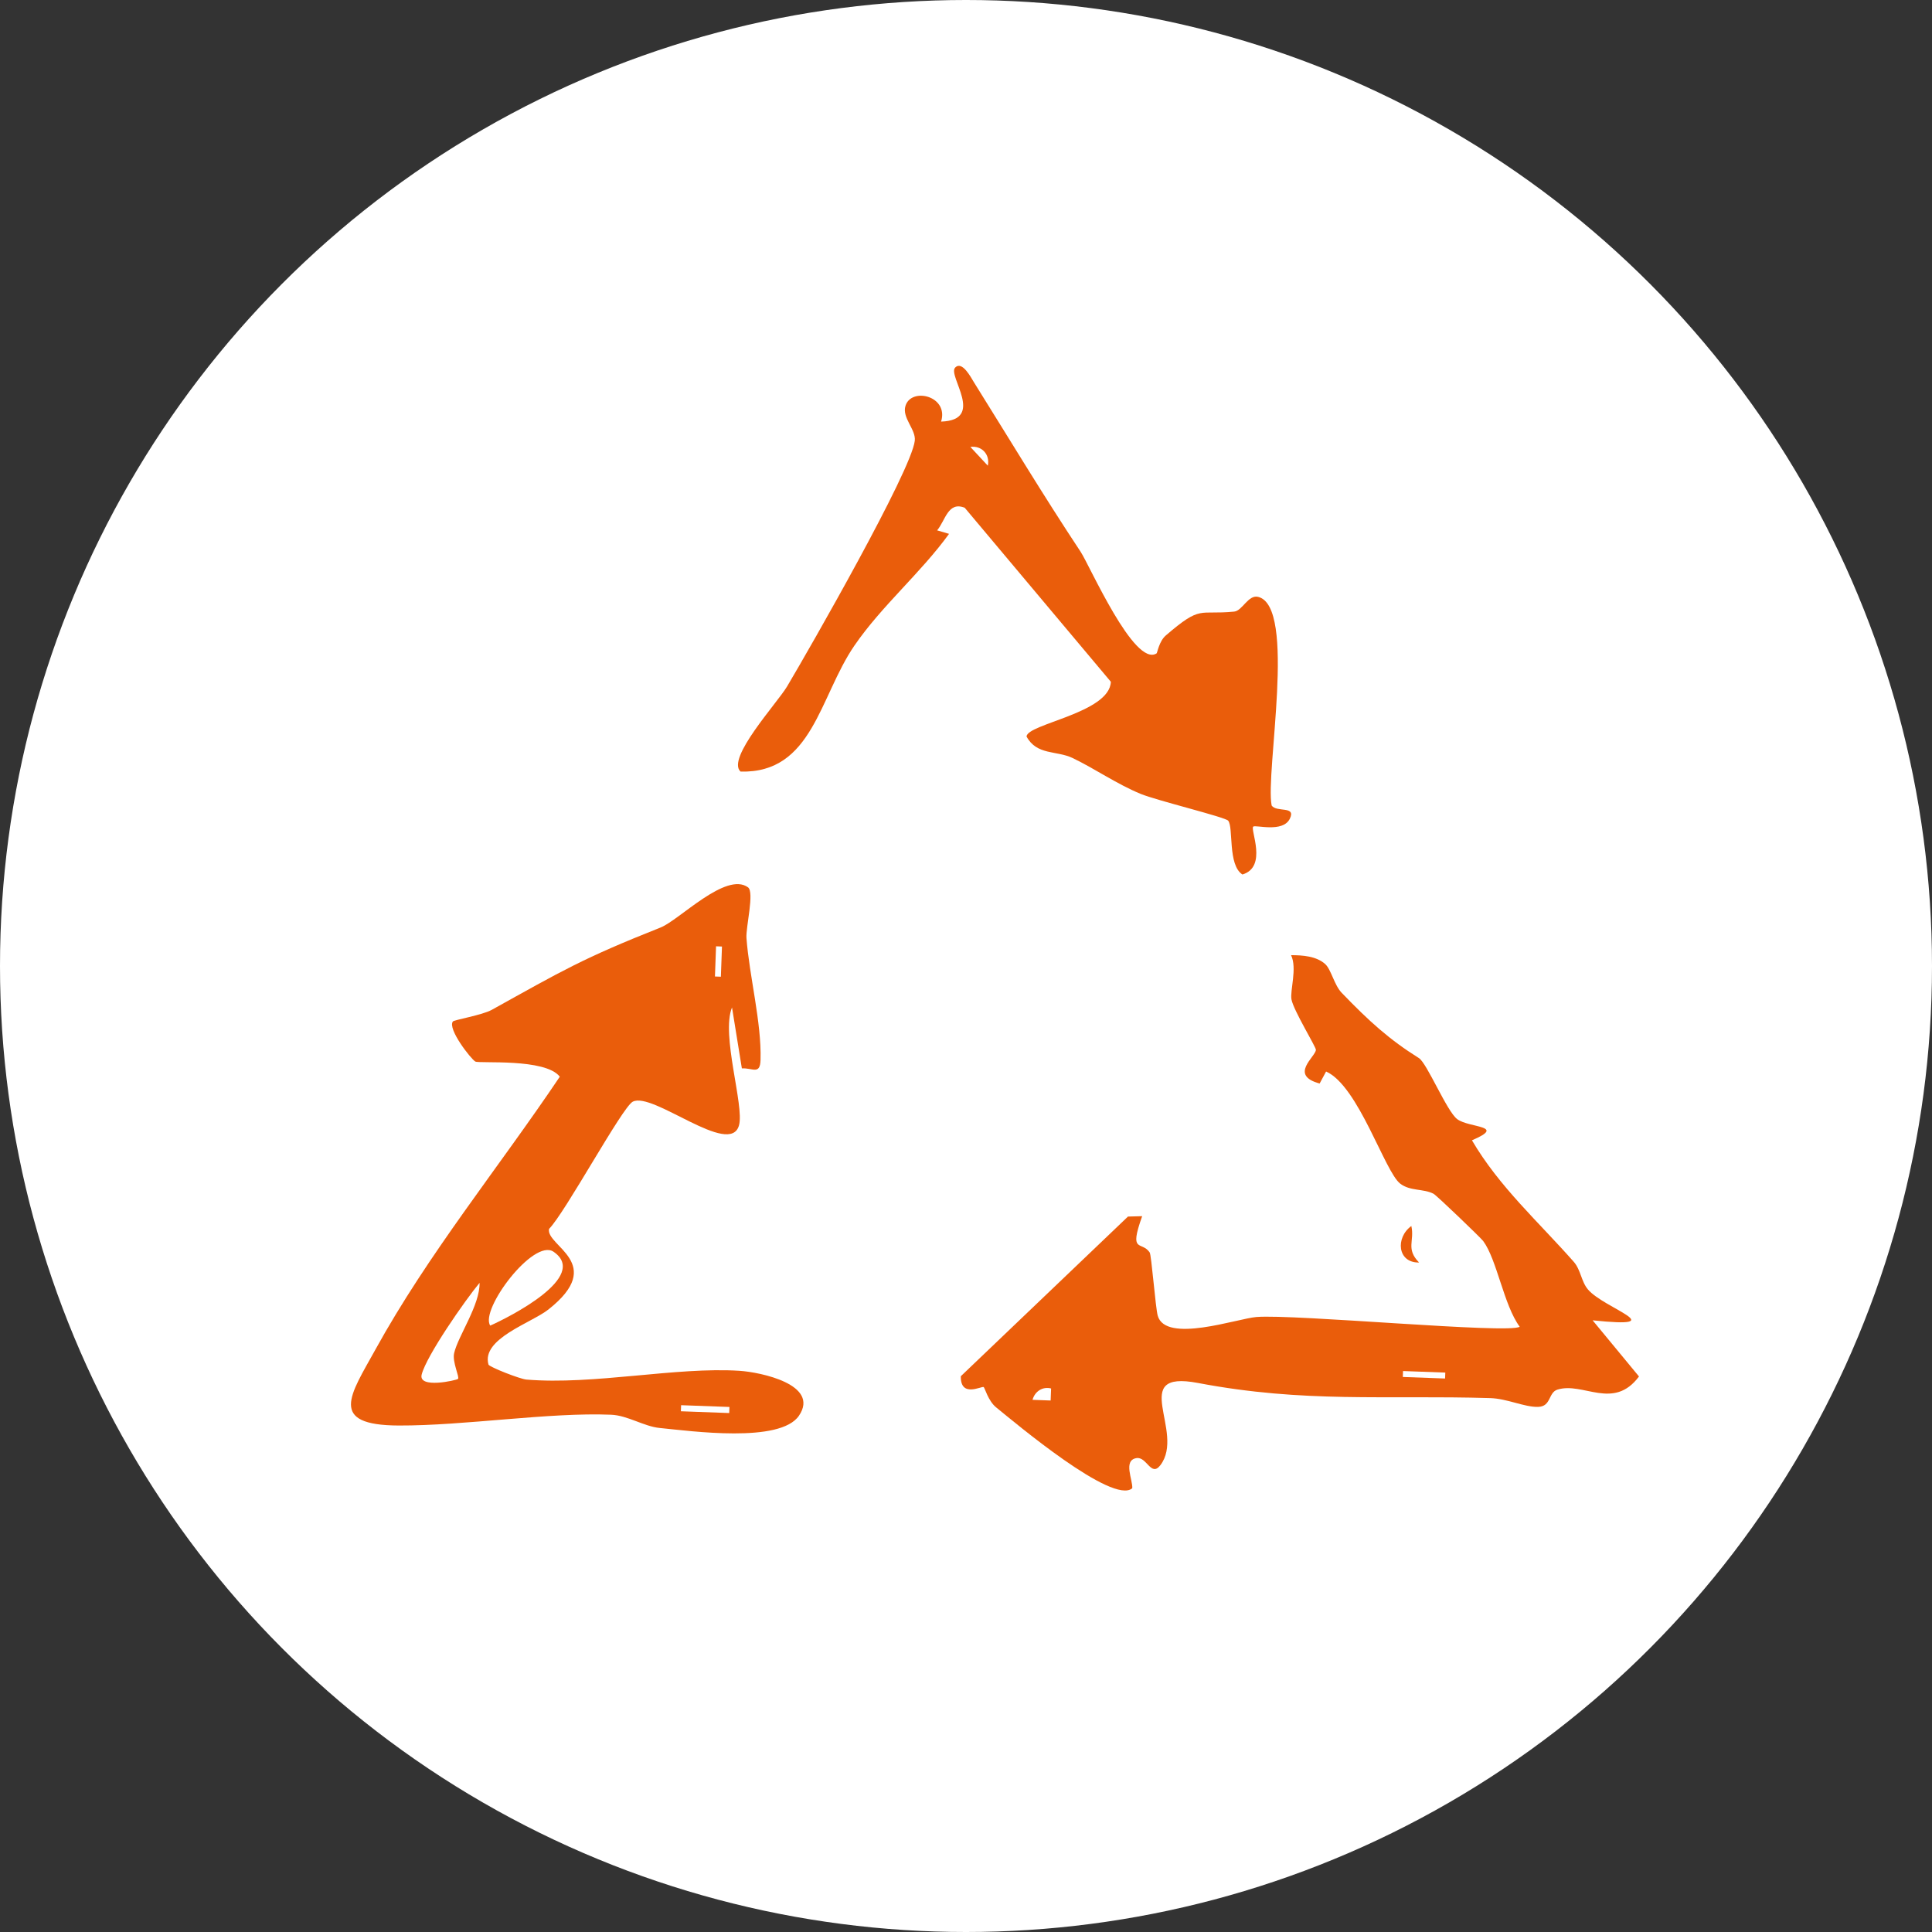
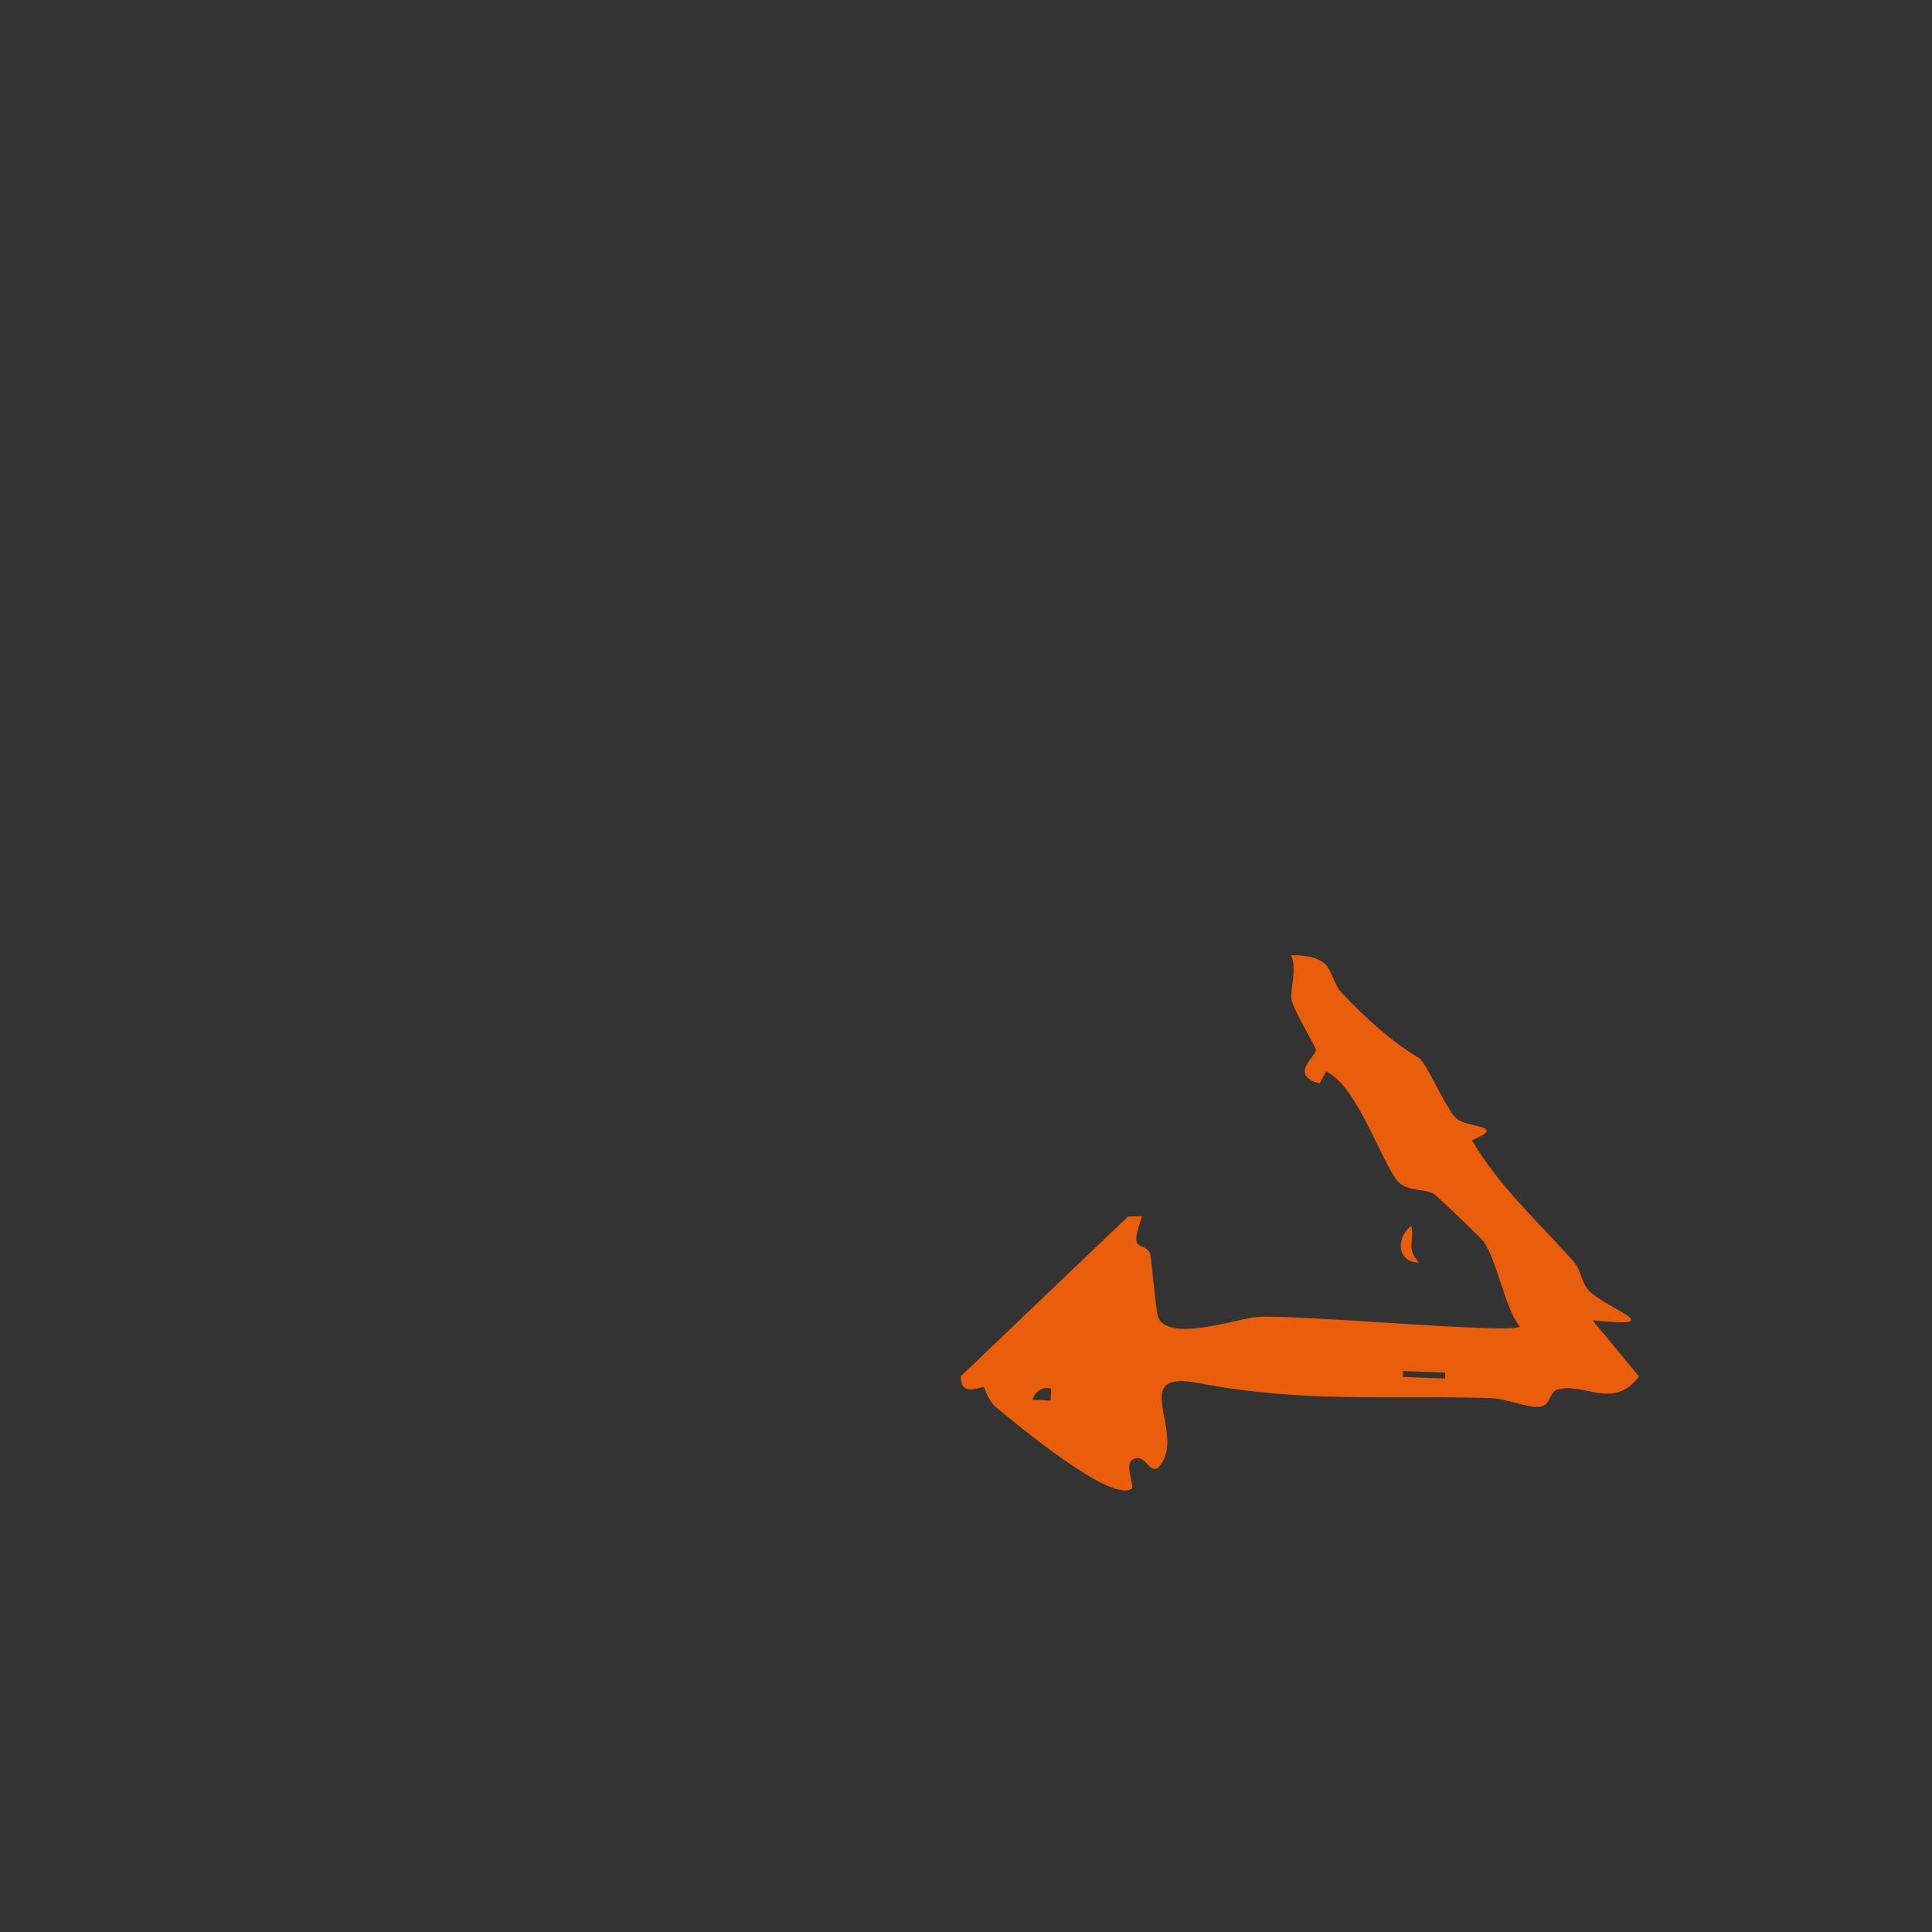
<svg xmlns="http://www.w3.org/2000/svg" viewBox="0 0 512 512" id="Ebene_1">
  <rect x="0" y="0" width="512" height="512" fill="#333333" stroke="none" />
  <defs>
    <style>.cls-1{fill:#fff;}.cls-2{fill:#ea5d0b;}</style>
  </defs>
-   <circle r="256" cy="256" cx="256" class="cls-1" />
  <path d="M351.22,255.52c1.54,1.39,2.36,5.52,4.33,7.57,7.31,7.6,12.68,12.43,20.47,17.31,2.15,1.34,7.39,14.09,10.14,16.17,3.15,2.39,13.26,1.64,3.92,5.62,7.24,12.35,17.68,21.64,26.99,32.21,1.87,2.13,1.95,5.2,3.77,7.34,4.3,5.06,22.74,10.39,1.22,8.16l12.29,14.88c-6.77,9.09-14.78,1.36-21.6,3.48-2.49.78-1.61,4.49-5.15,4.58-3.63.09-8.14-2.19-12.7-2.33-27.99-.83-49.21,1.35-77.43-4.01-18.63-3.54-3.21,12.92-9.95,21.78-2.48,3.25-3.58-2.28-6.32-1.87-3.66.56-.95,5.84-1.14,7.99-5.15,4.47-31.07-17.37-36.07-21.43-2.11-1.71-3.02-5.21-3.3-5.38-.55-.33-6.18,2.94-6.06-2.88l44.3-42.31,3.76-.1c-3.59,10.04-.17,6.44,1.99,9.61.47.7,1.54,14.64,2.13,16.75,2.07,7.45,21.13.76,26.16.36,10.2-.81,66.88,4.53,69.77,2.58-4.22-5.7-6.02-17.78-9.68-22.72-.61-.82-12.36-12.12-13.17-12.53-2.77-1.4-6.13-.64-8.8-2.66-4.11-3.11-11.06-25.9-19.66-29.73l-1.71,3.18c-8.19-2.19-1.08-7.09-.99-8.92.04-.76-5.91-10.39-6.47-13.35-.44-2.32,1.56-8.28-.11-11.74,3.05,0,6.7.24,9.09,2.39ZM383.02,363.75l-11.2-.41-.06,1.57,11.2.41.06-1.57ZM278.55,367.96c-2.19-.57-4.29.71-4.92,3.01l4.8.18.12-3.19Z" class="cls-2" />
-   <path d="M198.23,235.15c1.75,1.27-.62,10.62-.41,13.44.75,10.05,4.02,22.38,3.73,32.29-.12,4.07-2.09,2.1-4.95,2.25l-2.61-16.15c-2.96,7.32,3.28,25.98,1.86,31.22-2.34,8.64-22.93-9.06-28.18-6.23-2.83,1.53-17.91,29.44-22.17,33.71-.9,4.55,15.37,9.1-.18,21.36-4.51,3.56-17.81,7.73-15.87,14.58.18.64,8.39,3.85,10.04,3.98,17.86,1.49,39.65-3.41,56.5-2.32,5.54.36,21.34,3.63,15.75,11.89-4.99,7.37-28.63,4.07-36.91,3.26-4.2-.41-8.48-3.33-12.88-3.51-16.4-.68-38.86,2.92-56.25,2.86-18.91-.06-12.85-8.1-6.23-20.1,14.04-25.47,32.7-48.26,48.88-72.34-3.81-4.97-21.39-3.43-22.39-4.02-1.2-.72-7.39-8.63-5.95-10.61.32-.44,7.76-1.68,10.31-3.09,18.9-10.49,24.03-13.6,44.74-21.82,4.95-1.96,17.31-14.89,23.17-10.65ZM191.04,258.84l.29-8-1.57-.06-.29,8,1.57.06ZM129.92,351.3c4.93-2.2,26.41-12.98,16.77-19.58-5.3-3.63-19.6,15.41-16.77,19.58ZM121.37,365.42c.5-.45-1.56-4.45-1.02-6.82,1.03-4.54,6.86-12.73,6.74-18.63-3.77,4.52-14.09,19.32-15.34,24.3-.97,3.85,9.23,1.52,9.62,1.16ZM180.5,372.39l-.06,1.61,12.81.47.06-1.61-12.81-.47Z" class="cls-2" />
-   <path d="M306.49,173.18c.23-.14.64-3.21,2.48-4.79,9.5-8.17,8.58-5.36,18.1-6.31,2.16-.21,3.72-4.52,6.32-3.91,10.36,2.44,1.88,46.54,3.61,55.29,1.3,1.93,6.55-.02,4.82,3.51-1.85,3.79-9.08,1.56-9.7,2.09-.87.75,3.87,10.68-2.86,12.69-3.94-2.5-2.33-12.48-3.78-14.26-.77-.94-18.89-5.33-23.19-7.1-6.37-2.62-12.2-6.72-18.07-9.52-4.22-2.01-9.47-.67-12.17-5.68.12-3.36,22.02-6.22,22.34-14.51l-38.73-46.12c-4.44-1.76-5.1,3.36-7.31,5.99l3.16.93c-7.55,10.42-17.83,19.04-25.1,29.64-9.28,13.54-11.07,33.86-30.15,33.36-3.87-3.46,9.75-18.22,12.32-22.55,6.04-10.16,32.9-57.06,33.85-65.12.35-3.01-3.47-6.08-2.46-9.28,1.58-4.99,11.53-2.59,9.43,4.2,11.86-.39,1.67-12.13,3.72-14.3,1.86-1.96,4.23,2.67,4.98,3.87,9.66,15.46,18.15,29.63,28.28,44.93,2.38,3.6,14.2,30.65,20.11,26.94ZM261.78,123.41c.64-3.01-1.67-5.4-4.62-4.97l4.62,4.97Z" class="cls-2" />
  <path d="M376.07,334.58c-5.75.11-6.31-6.58-2.05-9.68.89,4-1.53,6.03,2.05,9.68Z" class="cls-2" />
</svg>